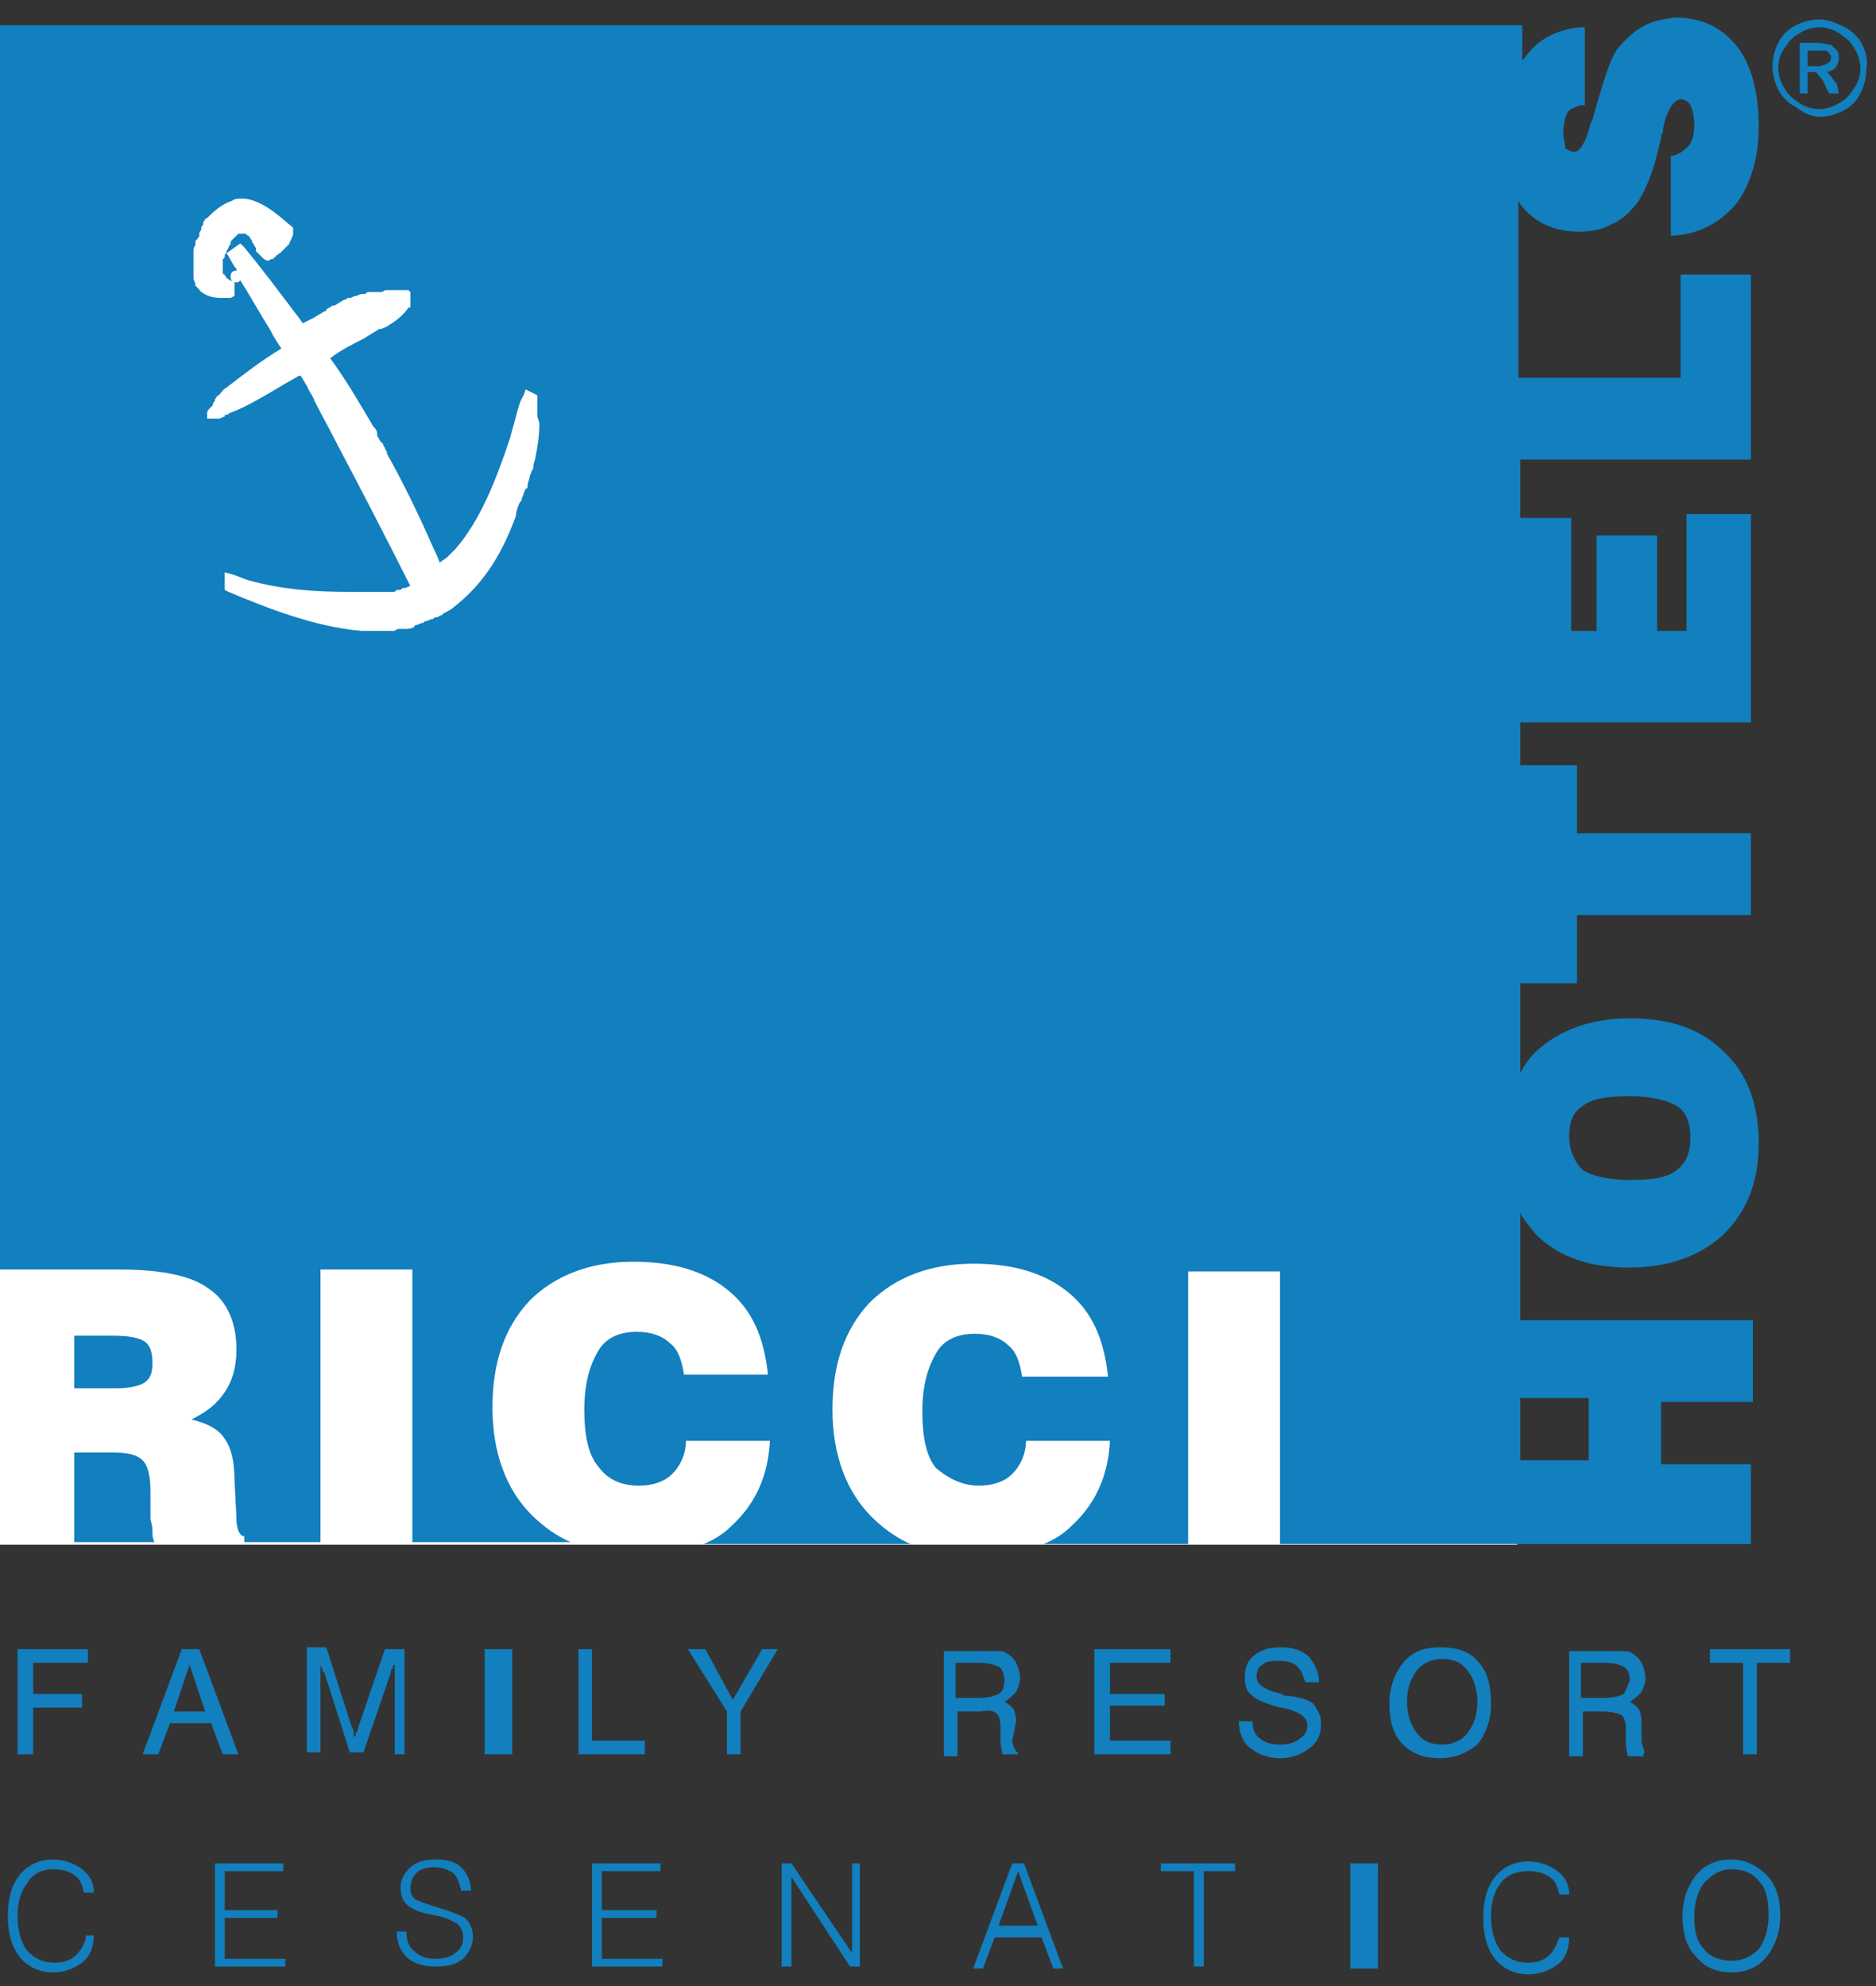
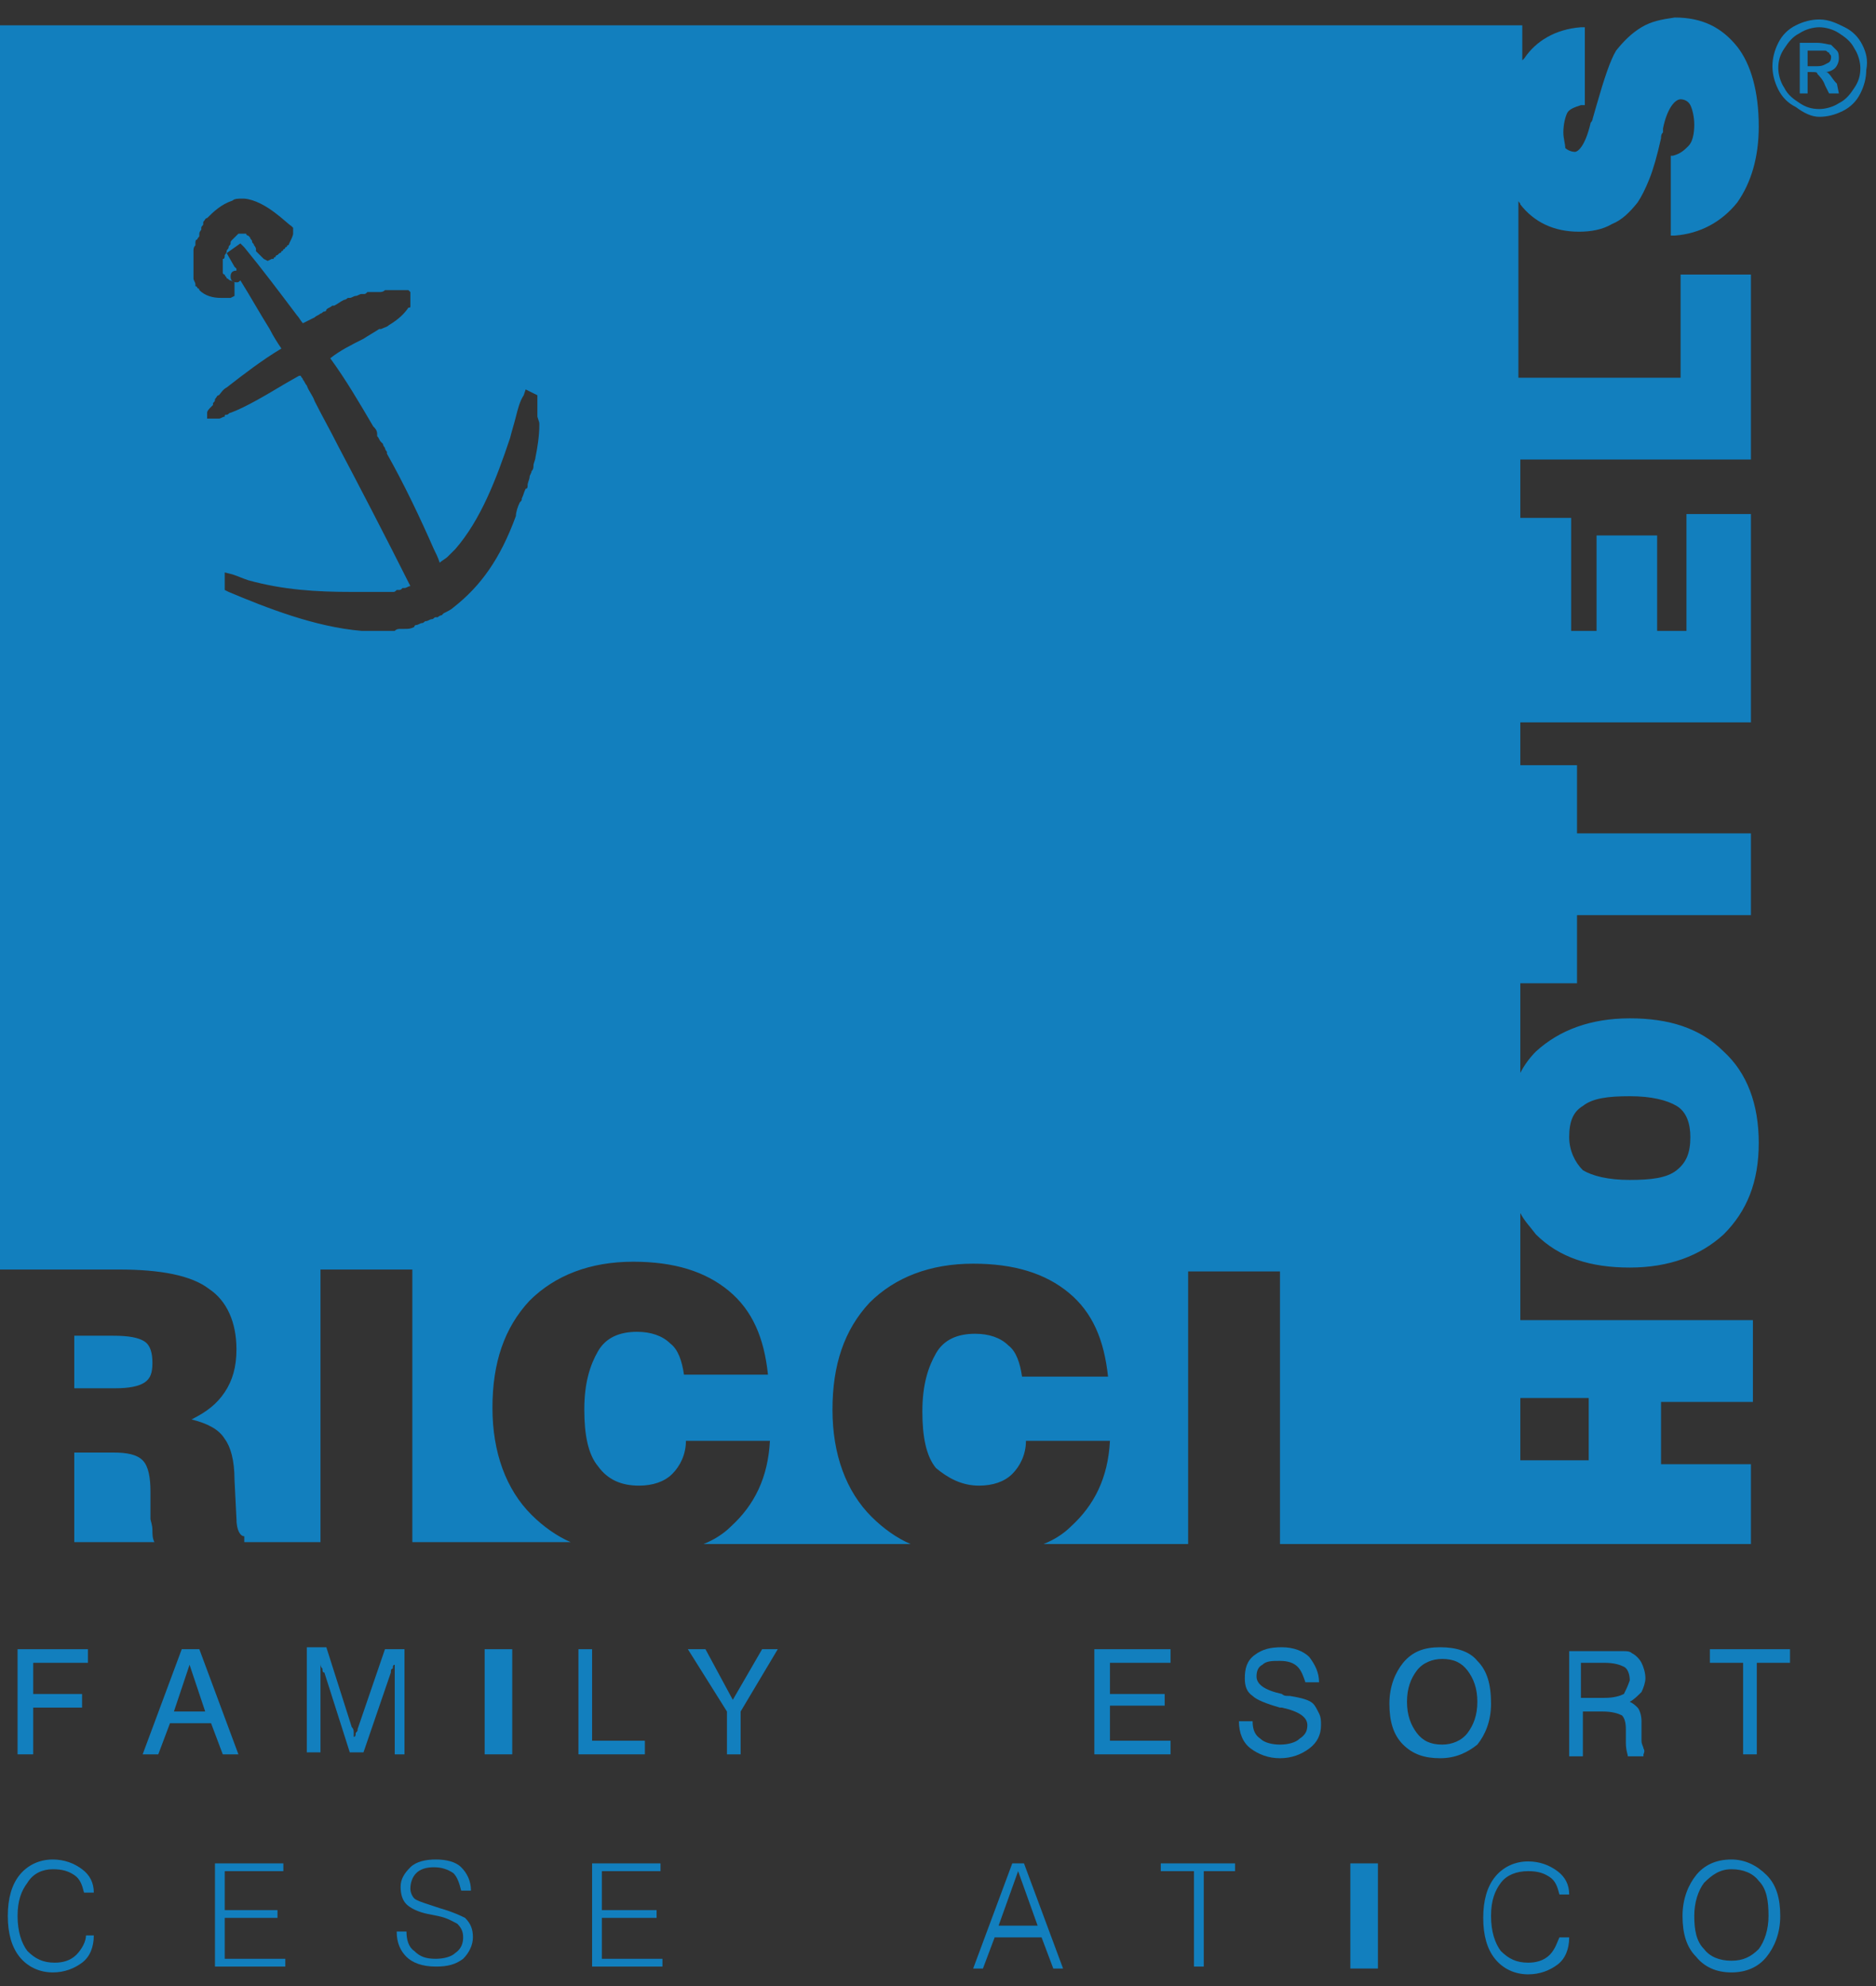
<svg xmlns="http://www.w3.org/2000/svg" width="68px" height="72px" viewBox="0 0 68 72" version="1.1">
  <rect x="0" y="0" width="68" height="72" fill="#333333" stroke="none" />
  <title>ricci</title>
  <desc>Created with Sketch.</desc>
  <defs />
  <g id="v2" stroke="none" stroke-width="1" fill="none" fill-rule="evenodd">
    <g id="Desktop-Copy" transform="translate(-1335, -6195)" fill-rule="nonzero">
      <g id="Sezione-5" transform="translate(-1, 6012)">
        <g id="Loghi" transform="translate(39, 172)">
          <g id="ricci" transform="translate(1297, 11)">
-             <rect id="Rectangle-path" fill="#FFFFFF" x="0" y="6" width="55" height="50" />
            <g id="Group" fill="#127FBE">
              <path d="M2.692,55.906 L5.596,55.906 C5.525,55.765 5.525,55.624 5.525,55.482 C5.525,55.271 5.454,55.129 5.454,55.059 L5.454,54.071 C5.454,53.576 5.383,53.153 5.171,52.941 C4.958,52.729 4.604,52.659 4.108,52.659 L2.692,52.659 L2.692,55.906 Z" id="Shape" />
              <path d="M5.242,50.118 C5.454,49.976 5.525,49.765 5.525,49.412 C5.525,49.059 5.454,48.776 5.242,48.635 C5.029,48.494 4.675,48.424 4.108,48.424 L2.692,48.424 L2.692,50.329 L4.179,50.329 C4.675,50.329 5.029,50.259 5.242,50.118 Z" id="Shape" />
              <polygon id="Shape" points="0.637 63.6 1.204 63.6 1.204 61.906 2.975 61.906 2.975 61.412 1.204 61.412 1.204 60.282 3.188 60.282 3.188 59.788 0.637 59.788" />
              <path d="M8.642,63.6 L7.225,59.788 L6.588,59.788 L5.171,63.6 L5.737,63.6 L6.162,62.471 L7.65,62.471 L8.075,63.6 L8.642,63.6 Z M6.304,62.047 L6.871,60.353 L7.438,62.047 L6.304,62.047 Z" id="Shape" />
              <path d="M14.662,63.6 L14.662,59.788 L13.954,59.788 L12.963,62.682 C12.963,62.753 12.963,62.753 12.892,62.824 C12.892,62.894 12.892,62.965 12.821,62.965 C12.821,62.965 12.821,62.894 12.821,62.824 C12.821,62.753 12.821,62.682 12.75,62.612 L11.829,59.718 L11.121,59.718 L11.121,63.529 L11.617,63.529 L11.617,60.282 C11.617,60.353 11.617,60.424 11.688,60.494 C11.688,60.565 11.688,60.635 11.758,60.635 L12.679,63.529 L13.175,63.529 L14.167,60.635 C14.167,60.565 14.167,60.494 14.238,60.494 C14.238,60.424 14.238,60.353 14.308,60.353 L14.308,63.6 L14.662,63.6 Z" id="Shape" />
              <rect id="Rectangle-path" x="17.567" y="59.788" width="1" height="3.812" />
              <polygon id="Shape" points="20.967 59.788 20.967 63.6 23.375 63.6 23.375 63.106 21.462 63.106 21.462 59.788" />
              <polygon id="Shape" points="26.562 61.624 25.571 59.788 24.933 59.788 26.35 62.047 26.35 63.6 26.846 63.6 26.846 62.047 28.192 59.788 27.625 59.788" />
-               <path d="M36.125,62.118 C36.196,62.188 36.267,62.329 36.267,62.612 L36.267,63.106 C36.267,63.106 36.267,63.106 36.267,63.106 C36.267,63.388 36.337,63.529 36.337,63.6 L36.904,63.6 L36.904,63.529 C36.833,63.529 36.833,63.459 36.763,63.388 C36.763,63.318 36.692,63.247 36.692,63.106 L36.833,62.4 C36.833,62.188 36.763,61.976 36.692,61.906 C36.621,61.835 36.55,61.765 36.408,61.694 C36.55,61.624 36.692,61.482 36.833,61.341 C36.904,61.2 36.975,60.988 36.975,60.847 C36.975,60.635 36.904,60.424 36.833,60.282 C36.763,60.141 36.621,60 36.479,59.929 C36.408,59.859 36.267,59.859 36.196,59.859 C36.054,59.859 35.913,59.859 35.7,59.859 L34.212,59.859 L34.212,63.671 L34.708,63.671 L34.708,62.047 L35.558,62.047 C35.842,61.976 36.054,62.047 36.125,62.118 Z M34.638,61.553 L34.638,60.282 L35.487,60.282 C35.842,60.282 36.054,60.353 36.196,60.424 C36.337,60.494 36.408,60.706 36.408,60.918 C36.408,61.129 36.337,61.341 36.196,61.412 C36.054,61.482 35.842,61.553 35.487,61.553 L34.638,61.553 Z" id="Shape" />
              <polygon id="Shape" points="42.429 63.106 40.233 63.106 40.233 61.835 42.217 61.835 42.217 61.412 40.233 61.412 40.233 60.282 42.429 60.282 42.429 59.788 39.667 59.788 39.667 63.6 42.429 63.6" />
              <path d="M47.6,61.765 C47.458,61.624 47.175,61.553 46.75,61.482 C46.75,61.482 46.679,61.482 46.679,61.482 C46.608,61.482 46.538,61.482 46.467,61.412 C45.829,61.271 45.546,61.059 45.546,60.776 C45.546,60.565 45.617,60.424 45.758,60.353 C45.9,60.212 46.112,60.212 46.396,60.212 C46.679,60.212 46.892,60.282 47.033,60.424 C47.175,60.565 47.246,60.776 47.317,60.988 L47.812,60.988 C47.812,60.635 47.671,60.353 47.458,60.071 C47.246,59.859 46.892,59.718 46.467,59.718 C46.042,59.718 45.758,59.788 45.475,60 C45.192,60.212 45.121,60.494 45.121,60.847 C45.121,61.129 45.192,61.341 45.404,61.482 C45.546,61.624 45.9,61.765 46.396,61.906 C46.396,61.906 46.467,61.906 46.467,61.906 C47.104,62.047 47.388,62.259 47.388,62.541 C47.388,62.753 47.317,62.894 47.104,63.035 C46.962,63.176 46.679,63.247 46.396,63.247 C46.112,63.247 45.829,63.176 45.688,63.035 C45.475,62.894 45.404,62.682 45.404,62.4 L44.908,62.4 C44.908,62.824 45.05,63.176 45.333,63.388 C45.617,63.6 45.971,63.741 46.396,63.741 C46.821,63.741 47.175,63.6 47.458,63.388 C47.742,63.176 47.883,62.894 47.883,62.541 C47.883,62.4 47.883,62.259 47.812,62.118 C47.742,61.976 47.671,61.835 47.6,61.765 Z" id="Shape" />
              <path d="M53.55,60.212 C53.267,59.859 52.771,59.718 52.204,59.718 C51.638,59.718 51.212,59.859 50.858,60.282 C50.575,60.635 50.362,61.129 50.362,61.765 C50.362,62.4 50.504,62.894 50.858,63.247 C51.212,63.6 51.638,63.741 52.204,63.741 C52.771,63.741 53.196,63.529 53.55,63.247 C53.833,62.894 54.046,62.4 54.046,61.765 C54.046,61.059 53.904,60.565 53.55,60.212 Z M53.196,62.824 C52.983,63.106 52.629,63.247 52.275,63.247 C51.85,63.247 51.567,63.106 51.354,62.824 C51.142,62.541 51,62.188 51,61.694 C51,61.2 51.142,60.847 51.354,60.565 C51.567,60.282 51.921,60.141 52.275,60.141 C52.7,60.141 52.983,60.282 53.196,60.565 C53.408,60.847 53.55,61.2 53.55,61.694 C53.55,62.188 53.408,62.541 53.196,62.824 Z" id="Shape" />
              <path d="M59.571,63.388 C59.571,63.318 59.5,63.247 59.5,63.106 L59.5,62.4 C59.5,62.188 59.429,61.976 59.358,61.906 C59.288,61.835 59.217,61.765 59.075,61.694 C59.217,61.624 59.358,61.482 59.5,61.341 C59.571,61.2 59.642,60.988 59.642,60.847 C59.642,60.635 59.571,60.424 59.5,60.282 C59.429,60.141 59.288,60 59.146,59.929 C59.075,59.859 58.933,59.859 58.862,59.859 C58.721,59.859 58.579,59.859 58.367,59.859 L56.879,59.859 L56.879,63.671 L57.375,63.671 L57.375,62.047 L58.083,62.047 C58.438,62.047 58.65,62.118 58.792,62.188 C58.862,62.259 58.933,62.4 58.933,62.682 L58.933,63.176 C58.933,63.176 58.933,63.176 58.933,63.176 C58.933,63.459 59.004,63.6 59.004,63.671 L59.571,63.671 L59.571,63.6 C59.642,63.459 59.571,63.388 59.571,63.388 Z M58.862,61.412 C58.721,61.482 58.508,61.553 58.154,61.553 L57.304,61.553 L57.304,60.282 L58.154,60.282 C58.508,60.282 58.721,60.353 58.862,60.424 C59.004,60.494 59.075,60.706 59.075,60.918 C59.004,61.129 58.933,61.271 58.862,61.412 Z" id="Shape" />
              <polygon id="Shape" points="61.979 60.282 63.183 60.282 63.183 63.6 63.679 63.6 63.679 60.282 64.883 60.282 64.883 59.788 61.979 59.788" />
              <path d="M35.487,53.859 C35.983,53.859 36.408,53.718 36.692,53.435 C36.975,53.153 37.188,52.729 37.188,52.235 L40.233,52.235 C40.163,53.576 39.667,54.565 38.817,55.341 C38.533,55.624 38.179,55.835 37.825,55.976 L43.067,55.976 L43.067,46.094 L46.396,46.094 L46.396,55.976 L54.683,55.976 L63.467,55.976 L63.467,53.082 L60.208,53.082 L60.208,50.824 L63.538,50.824 L63.538,47.859 L55.108,47.859 L55.108,43.976 C55.25,44.259 55.462,44.471 55.675,44.753 C56.525,45.6 57.658,45.953 59.075,45.953 C60.492,45.953 61.625,45.529 62.475,44.753 C63.325,43.906 63.75,42.847 63.75,41.435 C63.75,40.024 63.325,38.894 62.475,38.118 C61.625,37.271 60.492,36.918 59.075,36.918 C57.658,36.918 56.525,37.341 55.675,38.118 C55.462,38.329 55.25,38.612 55.108,38.894 L55.108,35.647 L57.163,35.647 L57.163,33.176 L63.467,33.176 L63.467,30.212 L57.163,30.212 L57.163,27.741 L55.108,27.741 L55.108,26.188 L63.467,26.188 L63.467,18.635 L61.129,18.635 L61.129,22.871 L60.067,22.871 L60.067,19.412 L57.871,19.412 L57.871,22.871 L56.95,22.871 L56.95,18.776 L55.108,18.776 L55.108,16.659 L63.467,16.659 L63.467,9.953 L60.917,9.953 L60.917,13.694 L55.038,13.694 L55.038,7.271 C55.038,7.341 55.108,7.341 55.108,7.412 C55.604,8.047 56.312,8.4 57.233,8.4 C57.658,8.4 58.083,8.329 58.438,8.118 C58.792,7.976 59.075,7.694 59.358,7.341 C59.5,7.129 59.642,6.847 59.783,6.494 C59.925,6.141 60.067,5.647 60.208,5.012 C60.208,4.941 60.208,4.871 60.279,4.8 L60.279,4.659 C60.421,3.953 60.704,3.6 60.917,3.6 C61.058,3.6 61.2,3.671 61.271,3.812 C61.342,3.953 61.413,4.235 61.413,4.518 C61.413,4.871 61.342,5.153 61.2,5.294 C61.058,5.435 60.917,5.576 60.633,5.647 L60.562,5.647 L60.562,8.541 L60.704,8.541 C61.625,8.471 62.404,8.047 62.971,7.341 C63.467,6.635 63.75,5.718 63.75,4.588 C63.75,3.318 63.467,2.329 62.971,1.694 C62.404,0.988 61.696,0.635 60.704,0.635 C60.208,0.706 59.854,0.776 59.5,0.988 C59.146,1.2 58.862,1.482 58.579,1.835 C58.367,2.188 58.154,2.824 57.871,3.812 L57.729,4.306 C57.729,4.306 57.729,4.376 57.658,4.447 C57.446,5.365 57.163,5.506 57.092,5.506 C56.95,5.506 56.808,5.435 56.737,5.365 C56.737,5.224 56.667,5.012 56.667,4.8 C56.667,4.518 56.737,4.235 56.808,4.094 C56.879,3.953 57.092,3.882 57.304,3.812 L57.446,3.812 L57.446,0.988 L57.304,0.988 C56.383,1.059 55.675,1.482 55.25,2.118 C55.25,2.118 55.179,2.188 55.179,2.188 L55.179,0.918 L0,0.918 L0,46.024 L4.321,46.024 C5.808,46.024 6.942,46.235 7.579,46.729 C8.217,47.153 8.571,47.929 8.571,48.918 C8.571,49.553 8.429,50.047 8.146,50.471 C7.862,50.894 7.508,51.176 6.942,51.459 C7.508,51.6 7.933,51.812 8.146,52.165 C8.358,52.447 8.5,52.941 8.5,53.647 L8.571,55.059 C8.571,55.059 8.571,55.059 8.571,55.059 C8.571,55.482 8.713,55.694 8.854,55.694 L8.854,55.906 L11.617,55.906 L11.617,46.024 L14.946,46.024 L14.946,55.906 L20.683,55.906 C20.188,55.694 19.692,55.341 19.267,54.918 C18.346,54 17.85,52.659 17.85,51.035 C17.85,49.412 18.275,48.141 19.196,47.153 C20.117,46.235 21.392,45.741 22.95,45.741 C24.438,45.741 25.571,46.094 26.421,46.8 C27.271,47.506 27.696,48.494 27.837,49.835 L24.792,49.835 C24.721,49.341 24.579,48.918 24.296,48.706 C24.012,48.424 23.587,48.282 23.092,48.282 C22.454,48.282 21.958,48.494 21.675,48.988 C21.392,49.482 21.179,50.118 21.179,51.106 C21.179,52.024 21.321,52.729 21.675,53.153 C22.029,53.647 22.525,53.859 23.163,53.859 C23.658,53.859 24.083,53.718 24.367,53.435 C24.65,53.153 24.863,52.729 24.863,52.235 L27.908,52.235 C27.837,53.576 27.342,54.565 26.492,55.341 C26.208,55.624 25.854,55.835 25.5,55.976 L33.008,55.976 C32.513,55.765 32.017,55.412 31.592,54.988 C30.671,54.071 30.175,52.729 30.175,51.106 C30.175,49.482 30.6,48.212 31.521,47.224 C32.442,46.306 33.717,45.812 35.275,45.812 C36.763,45.812 37.896,46.165 38.746,46.871 C39.596,47.576 40.021,48.565 40.163,49.906 L37.046,49.906 C36.975,49.412 36.833,48.988 36.55,48.776 C36.267,48.494 35.842,48.353 35.346,48.353 C34.708,48.353 34.212,48.565 33.929,49.059 C33.646,49.553 33.433,50.188 33.433,51.176 C33.433,52.094 33.575,52.8 33.929,53.224 C34.354,53.576 34.85,53.859 35.487,53.859 Z M55.108,50.682 L57.587,50.682 L57.587,52.941 L55.108,52.941 L55.108,50.682 Z M56.879,41.224 C56.879,40.659 57.021,40.306 57.375,40.094 C57.729,39.812 58.296,39.741 59.075,39.741 C59.854,39.741 60.421,39.882 60.775,40.094 C61.129,40.306 61.271,40.729 61.271,41.224 C61.271,41.788 61.129,42.141 60.775,42.424 C60.421,42.706 59.854,42.776 59.075,42.776 C58.296,42.776 57.729,42.635 57.375,42.424 C57.092,42.141 56.879,41.718 56.879,41.224 Z M7.225,10.518 C7.225,10.447 7.154,10.447 7.154,10.447 C7.154,10.447 7.154,10.376 7.083,10.376 C7.083,10.376 7.083,10.306 7.083,10.306 C7.083,10.235 7.013,10.165 7.013,10.094 C7.013,10.024 7.013,10.024 7.013,9.953 C7.013,9.953 7.013,9.882 7.013,9.882 C7.013,9.812 7.013,9.812 7.013,9.741 C7.013,9.741 7.013,9.671 7.013,9.671 C7.013,9.6 7.013,9.6 7.013,9.529 C7.013,9.529 7.013,9.459 7.013,9.459 C7.013,9.388 7.013,9.388 7.013,9.318 C7.013,9.247 7.013,9.247 7.013,9.176 C7.013,9.176 7.013,9.106 7.013,9.106 C7.013,9.035 7.013,8.965 7.083,8.894 C7.083,8.894 7.083,8.824 7.083,8.824 C7.083,8.753 7.083,8.682 7.154,8.682 C7.154,8.682 7.154,8.682 7.154,8.682 C7.154,8.612 7.225,8.612 7.225,8.541 C7.225,8.541 7.225,8.541 7.225,8.471 C7.225,8.4 7.296,8.329 7.296,8.329 C7.296,8.329 7.296,8.329 7.296,8.259 C7.296,8.188 7.367,8.188 7.367,8.118 C7.367,8.118 7.367,8.118 7.367,8.047 C7.438,7.976 7.438,7.906 7.508,7.906 C7.508,7.906 7.508,7.906 7.508,7.906 C7.721,7.694 8.004,7.412 8.429,7.271 C8.429,7.271 8.429,7.271 8.429,7.271 C8.429,7.271 8.429,7.271 8.429,7.271 C8.429,7.271 8.429,7.271 8.429,7.271 C8.429,7.271 8.429,7.271 8.429,7.271 C8.5,7.2 8.642,7.2 8.783,7.2 C8.783,7.2 8.783,7.2 8.783,7.2 C8.783,7.2 8.854,7.2 8.854,7.2 C9.633,7.271 10.412,8.118 10.554,8.188 L10.625,8.259 L10.625,8.4 C10.625,8.4 10.625,8.4 10.625,8.4 C10.625,8.4 10.625,8.4 10.625,8.471 C10.625,8.541 10.554,8.682 10.483,8.824 C10.483,8.824 10.483,8.824 10.483,8.824 C10.483,8.824 10.483,8.894 10.412,8.894 C10.412,8.894 10.412,8.894 10.412,8.894 C10.412,8.894 10.412,8.965 10.342,8.965 C10.342,8.965 10.342,8.965 10.342,8.965 C10.342,8.965 10.342,9.035 10.271,9.035 C10.271,9.035 10.271,9.035 10.271,9.035 C10.271,9.035 10.271,9.106 10.2,9.106 C10.2,9.106 10.2,9.106 10.2,9.106 C10.2,9.106 10.2,9.176 10.129,9.176 C10.129,9.176 10.129,9.176 10.129,9.176 C10.129,9.176 10.129,9.176 10.058,9.247 C10.058,9.247 10.058,9.247 10.058,9.247 C10.058,9.247 9.988,9.247 9.988,9.318 C9.988,9.318 9.988,9.318 9.988,9.318 C9.988,9.318 9.917,9.318 9.917,9.388 C9.917,9.388 9.917,9.388 9.917,9.388 L9.846,9.388 C9.846,9.388 9.846,9.388 9.846,9.388 L9.704,9.459 L9.562,9.388 L9.279,9.106 L9.279,9.035 C9.279,8.965 9.208,8.894 9.208,8.894 C9.208,8.894 9.208,8.894 9.208,8.894 C9.208,8.824 9.137,8.824 9.137,8.753 C9.137,8.753 9.137,8.753 9.137,8.753 C9.137,8.753 9.137,8.753 9.137,8.753 C9.137,8.753 9.137,8.753 9.137,8.753 C9.137,8.753 9.137,8.753 9.137,8.753 C9.137,8.753 9.137,8.753 9.137,8.753 C9.137,8.682 9.067,8.682 9.067,8.612 C9.067,8.612 9.067,8.612 9.067,8.612 C9.067,8.612 8.996,8.541 8.996,8.541 C8.996,8.541 8.996,8.541 8.996,8.541 C8.996,8.541 8.925,8.541 8.925,8.471 C8.925,8.471 8.925,8.471 8.925,8.471 C8.925,8.471 8.854,8.471 8.783,8.471 C8.713,8.471 8.642,8.471 8.642,8.471 C8.642,8.471 8.571,8.541 8.571,8.541 C8.571,8.541 8.571,8.541 8.5,8.612 C8.5,8.612 8.429,8.682 8.429,8.682 C8.429,8.682 8.429,8.682 8.429,8.682 C8.358,8.753 8.358,8.753 8.358,8.824 C8.358,8.824 8.358,8.824 8.358,8.824 C8.358,8.894 8.287,8.894 8.287,8.965 C8.287,8.965 8.287,8.965 8.287,8.965 C8.287,9.035 8.217,9.035 8.217,9.106 C8.217,9.106 8.217,9.106 8.217,9.106 C8.217,9.176 8.146,9.247 8.146,9.247 C8.146,9.247 8.146,9.247 8.146,9.247 C8.146,9.318 8.146,9.388 8.075,9.388 C8.075,9.388 8.075,9.459 8.075,9.459 C8.075,9.529 8.075,9.529 8.075,9.6 C8.075,9.6 8.075,9.671 8.075,9.671 C8.075,9.741 8.075,9.741 8.075,9.812 C8.075,9.812 8.075,9.882 8.075,9.882 C8.075,9.882 8.075,9.953 8.146,9.953 C8.146,9.953 8.146,9.953 8.146,9.953 C8.146,10.024 8.217,10.024 8.217,10.094 C8.217,10.094 8.217,10.094 8.217,10.094 C8.287,10.094 8.287,10.165 8.358,10.165 L8.5,10.235 L8.5,10.376 L8.5,10.588 L8.5,10.729 L8.358,10.8 C8.358,10.8 8.358,10.8 8.358,10.8 C8.358,10.8 8.358,10.8 8.358,10.8 C8.358,10.8 8.358,10.8 8.358,10.8 C8.358,10.8 8.358,10.8 8.358,10.8 C8.358,10.8 8.358,10.8 8.358,10.8 C8.358,10.8 8.358,10.8 8.358,10.8 C8.358,10.8 8.358,10.8 8.358,10.8 C8.358,10.8 8.358,10.8 8.358,10.8 C8.358,10.8 8.358,10.8 8.358,10.8 C8.358,10.8 8.358,10.8 8.358,10.8 C8.358,10.8 8.358,10.8 8.358,10.8 C8.358,10.8 8.358,10.8 8.358,10.8 C8.358,10.8 8.358,10.8 8.358,10.8 C8.358,10.8 8.358,10.8 8.358,10.8 C8.358,10.8 8.358,10.8 8.358,10.8 C8.358,10.8 8.358,10.8 8.358,10.8 C8.358,10.8 8.287,10.8 8.287,10.8 C8.287,10.8 8.287,10.8 8.217,10.8 C8.146,10.8 8.075,10.8 8.004,10.8 C7.721,10.8 7.438,10.729 7.225,10.518 Z M19.55,15.388 C19.55,15.812 19.479,16.235 19.408,16.588 C19.408,16.588 19.408,16.588 19.408,16.588 C19.408,16.659 19.337,16.8 19.337,16.871 C19.337,16.941 19.337,17.012 19.267,17.082 C19.267,17.153 19.196,17.224 19.196,17.294 C19.196,17.365 19.125,17.506 19.125,17.576 C19.125,17.647 19.125,17.718 19.054,17.718 C18.983,17.859 18.983,17.929 18.913,18.071 C18.913,18.141 18.913,18.141 18.842,18.212 C18.771,18.353 18.7,18.565 18.7,18.706 C18.133,20.259 17.425,21.247 16.433,22.024 C16.363,22.094 16.221,22.165 16.079,22.235 C16.079,22.235 16.008,22.306 16.008,22.306 C15.938,22.306 15.867,22.376 15.867,22.376 C15.867,22.376 15.867,22.376 15.867,22.376 C15.867,22.376 15.867,22.376 15.867,22.376 C15.867,22.376 15.796,22.376 15.796,22.376 C15.725,22.376 15.725,22.447 15.654,22.447 C15.583,22.447 15.512,22.518 15.442,22.518 C15.371,22.518 15.371,22.588 15.3,22.588 C15.229,22.588 15.158,22.659 15.088,22.659 C15.088,22.659 15.017,22.659 15.017,22.729 C14.875,22.8 14.804,22.8 14.662,22.8 C14.592,22.8 14.592,22.8 14.521,22.8 C14.45,22.8 14.379,22.8 14.308,22.871 C14.238,22.871 14.238,22.871 14.167,22.871 C14.096,22.871 14.025,22.871 13.954,22.871 C13.883,22.871 13.883,22.871 13.812,22.871 C13.671,22.871 13.6,22.871 13.458,22.871 C13.458,22.871 13.458,22.871 13.458,22.871 C13.458,22.871 13.458,22.871 13.458,22.871 C13.317,22.871 13.246,22.871 13.104,22.871 C13.104,22.871 13.104,22.871 13.104,22.871 C11.404,22.729 9.633,22.024 8.287,21.459 L8.146,21.388 L8.146,20.753 L8.429,20.824 C8.642,20.894 8.783,20.965 8.996,21.035 C10.271,21.388 11.475,21.459 12.75,21.459 L12.821,21.459 C12.892,21.459 12.963,21.459 13.033,21.459 C13.104,21.459 13.104,21.459 13.175,21.459 C13.246,21.459 13.246,21.459 13.317,21.459 C13.387,21.459 13.387,21.459 13.458,21.459 C13.529,21.459 13.529,21.459 13.6,21.459 C13.671,21.459 13.671,21.459 13.742,21.459 C13.812,21.459 13.812,21.459 13.883,21.459 C13.954,21.459 13.954,21.459 14.025,21.459 C14.096,21.459 14.096,21.459 14.167,21.459 C14.167,21.459 14.238,21.459 14.238,21.459 C14.308,21.459 14.308,21.459 14.379,21.388 C14.379,21.388 14.45,21.388 14.45,21.388 C14.521,21.388 14.521,21.388 14.592,21.318 C14.592,21.318 14.662,21.318 14.662,21.318 C14.733,21.318 14.804,21.247 14.875,21.247 C13.954,19.412 12.963,17.506 12.254,16.165 C11.971,15.6 11.688,15.106 11.404,14.541 C11.333,14.329 11.192,14.188 11.121,13.976 C11.05,13.906 11.05,13.835 10.979,13.765 C10.979,13.694 10.908,13.694 10.908,13.624 L10.838,13.624 L10.342,13.906 C9.633,14.329 8.925,14.753 8.358,14.965 C8.287,14.965 8.287,15.035 8.217,15.035 C8.146,15.035 8.146,15.035 8.146,15.106 C8.075,15.106 8.004,15.176 7.933,15.176 C7.933,15.176 7.933,15.176 7.933,15.176 C7.933,15.176 7.933,15.176 7.933,15.176 C7.862,15.176 7.862,15.176 7.862,15.176 C7.862,15.176 7.862,15.176 7.862,15.176 C7.792,15.176 7.792,15.176 7.721,15.176 C7.721,15.176 7.721,15.176 7.721,15.176 C7.721,15.176 7.721,15.176 7.721,15.176 C7.721,15.176 7.721,15.176 7.721,15.176 C7.721,15.176 7.721,15.176 7.721,15.176 C7.721,15.176 7.65,15.176 7.65,15.176 C7.65,15.176 7.65,15.176 7.65,15.176 C7.65,15.176 7.579,15.176 7.579,15.176 C7.579,15.176 7.579,15.176 7.579,15.176 C7.579,15.176 7.579,15.176 7.508,15.176 C7.508,15.176 7.508,15.176 7.508,15.176 C7.508,15.176 7.508,15.176 7.508,15.176 C7.508,15.176 7.508,15.176 7.508,15.176 C7.508,15.176 7.508,15.176 7.508,15.176 C7.508,15.176 7.508,15.176 7.508,15.176 C7.508,15.176 7.508,15.176 7.508,15.176 C7.508,15.176 7.508,15.176 7.508,15.176 C7.508,15.176 7.508,15.176 7.508,15.176 C7.508,15.176 7.508,15.176 7.508,15.176 C7.508,15.176 7.508,15.176 7.508,15.176 C7.508,15.176 7.508,15.176 7.508,15.176 C7.508,15.176 7.508,15.176 7.508,15.176 C7.508,15.176 7.508,15.176 7.508,15.176 C7.508,15.176 7.508,15.106 7.508,15.106 C7.508,15.106 7.508,15.106 7.508,15.106 C7.508,15.106 7.508,15.106 7.508,15.106 C7.508,15.106 7.508,15.035 7.508,15.035 C7.508,15.035 7.508,15.035 7.508,15.035 C7.508,15.035 7.508,14.965 7.508,14.965 C7.508,14.965 7.508,14.965 7.508,14.965 C7.508,14.894 7.579,14.824 7.65,14.753 C7.65,14.753 7.65,14.753 7.65,14.753 C7.65,14.753 7.721,14.682 7.721,14.682 C7.721,14.682 7.721,14.682 7.721,14.612 C7.721,14.612 7.721,14.612 7.721,14.612 C7.792,14.541 7.792,14.541 7.792,14.471 C7.792,14.471 7.792,14.471 7.792,14.471 C7.862,14.4 7.862,14.329 7.933,14.329 C8.004,14.259 8.075,14.118 8.217,14.047 C8.854,13.553 9.492,13.059 10.2,12.635 C10.058,12.424 9.917,12.212 9.775,11.929 C9.421,11.365 9.067,10.729 8.713,10.165 C8.642,10.235 8.642,10.235 8.571,10.235 C8.429,10.235 8.358,10.165 8.358,10.024 C8.358,9.882 8.429,9.812 8.571,9.812 C8.571,9.812 8.571,9.741 8.571,9.741 L8.5,9.671 C8.5,9.671 8.5,9.671 8.5,9.671 L8.217,9.176 L8.713,8.824 L8.854,8.965 C9.492,9.741 10.129,10.588 10.767,11.435 C10.838,11.506 10.908,11.647 10.979,11.718 C11.121,11.647 11.262,11.576 11.404,11.506 C11.475,11.435 11.546,11.435 11.617,11.365 C11.688,11.365 11.688,11.294 11.758,11.294 C11.758,11.294 11.829,11.294 11.829,11.224 C11.9,11.153 11.971,11.153 12.042,11.082 C12.042,11.082 12.042,11.082 12.113,11.082 C12.254,11.012 12.325,10.941 12.467,10.871 C12.467,10.871 12.467,10.871 12.467,10.871 C12.537,10.871 12.608,10.8 12.608,10.8 C12.608,10.8 12.608,10.8 12.679,10.8 C12.75,10.8 12.821,10.729 12.892,10.729 C12.892,10.729 12.892,10.729 12.892,10.729 C12.963,10.729 13.033,10.659 13.104,10.659 C13.104,10.659 13.175,10.659 13.175,10.659 C13.246,10.659 13.246,10.659 13.317,10.588 C13.387,10.588 13.387,10.588 13.458,10.588 C13.529,10.588 13.529,10.588 13.6,10.588 C13.6,10.588 13.671,10.588 13.671,10.588 C13.671,10.588 13.671,10.588 13.671,10.588 C13.671,10.588 13.671,10.588 13.671,10.588 C13.671,10.588 13.671,10.588 13.671,10.588 C13.671,10.588 13.671,10.588 13.671,10.588 C13.671,10.588 13.671,10.588 13.742,10.588 C13.812,10.588 13.883,10.588 13.954,10.518 C13.954,10.518 13.954,10.518 14.025,10.518 C14.025,10.518 14.096,10.518 14.096,10.518 C14.096,10.518 14.096,10.518 14.167,10.518 C14.238,10.518 14.238,10.518 14.308,10.518 C14.308,10.518 14.308,10.518 14.308,10.518 C14.379,10.518 14.379,10.518 14.45,10.518 C14.45,10.518 14.45,10.518 14.521,10.518 C14.521,10.518 14.592,10.518 14.592,10.518 C14.592,10.518 14.592,10.518 14.662,10.518 C14.662,10.518 14.733,10.518 14.733,10.518 C14.733,10.518 14.733,10.518 14.733,10.518 C14.733,10.518 14.733,10.518 14.804,10.518 C14.804,10.518 14.804,10.518 14.804,10.518 C14.804,10.518 14.804,10.518 14.804,10.518 C14.804,10.518 14.804,10.518 14.804,10.518 C14.804,10.518 14.804,10.518 14.804,10.518 C14.804,10.518 14.875,10.588 14.875,10.588 C14.875,10.588 14.875,10.588 14.875,10.588 C14.875,10.588 14.875,10.659 14.875,10.659 C14.875,10.659 14.875,10.659 14.875,10.729 C14.875,10.729 14.875,10.8 14.875,10.8 C14.875,10.8 14.875,10.8 14.875,10.871 C14.875,10.871 14.875,10.871 14.875,10.871 C14.875,10.871 14.875,10.941 14.875,10.941 C14.875,10.941 14.875,10.941 14.875,10.941 C14.875,10.941 14.875,10.941 14.875,10.941 C14.875,10.941 14.875,11.012 14.875,11.012 C14.875,11.012 14.875,11.012 14.875,11.082 C14.875,11.153 14.875,11.153 14.804,11.153 C14.804,11.153 14.804,11.153 14.804,11.153 C14.662,11.365 14.45,11.576 14.096,11.788 C14.025,11.859 13.954,11.859 13.812,11.929 L13.742,11.929 C13.529,12.071 13.387,12.141 13.175,12.282 C12.75,12.494 12.325,12.706 11.971,12.988 C12.537,13.765 13.033,14.612 13.529,15.459 C13.6,15.529 13.671,15.6 13.671,15.741 C13.671,15.741 13.671,15.741 13.671,15.812 C13.742,15.882 13.742,15.953 13.812,16.024 C13.812,16.024 13.883,16.094 13.883,16.094 C13.883,16.165 13.954,16.235 13.954,16.235 C13.954,16.306 14.025,16.376 14.025,16.376 C14.025,16.376 14.025,16.376 14.025,16.447 C14.025,16.447 14.025,16.447 14.025,16.447 C14.662,17.576 15.229,18.776 15.725,19.906 C15.725,19.906 15.725,19.906 15.725,19.906 C15.796,20.047 15.867,20.188 15.938,20.4 C16.008,20.329 16.15,20.259 16.221,20.188 C16.292,20.118 16.292,20.118 16.363,20.047 C16.433,19.976 16.433,19.976 16.504,19.906 C17.425,18.847 17.992,17.365 18.488,15.882 C18.558,15.6 18.629,15.388 18.7,15.106 C18.771,14.824 18.842,14.541 18.983,14.329 L19.054,14.118 L19.337,14.259 L19.479,14.329 L19.479,14.471 C19.479,14.612 19.479,14.753 19.479,14.965 C19.479,14.965 19.479,15.035 19.479,15.035 C19.479,15.035 19.479,15.035 19.479,15.106 C19.55,15.318 19.55,15.318 19.55,15.388 Z" id="Shape" />
              <path d="M2.763,70.871 C2.55,71.082 2.267,71.153 1.983,71.153 C1.558,71.153 1.275,71.012 0.992,70.729 C0.779,70.447 0.637,70.024 0.637,69.459 C0.637,68.894 0.779,68.541 0.992,68.259 C1.204,67.906 1.558,67.765 1.913,67.765 C2.267,67.765 2.479,67.835 2.692,67.976 C2.904,68.118 2.975,68.329 3.046,68.612 L3.4,68.612 C3.4,68.259 3.258,67.976 2.975,67.765 C2.692,67.553 2.337,67.412 1.913,67.412 C1.417,67.412 0.992,67.624 0.708,67.976 C0.425,68.329 0.283,68.824 0.283,69.459 C0.283,70.094 0.425,70.588 0.708,70.941 C0.992,71.294 1.417,71.506 1.913,71.506 C2.337,71.506 2.692,71.365 2.975,71.153 C3.258,70.941 3.4,70.588 3.4,70.165 L3.117,70.165 C3.117,70.376 2.975,70.659 2.763,70.871 Z" id="Shape" />
              <polygon id="Shape" points="8.146 69.529 10.058 69.529 10.058 69.247 8.146 69.247 8.146 67.835 10.271 67.835 10.271 67.553 7.792 67.553 7.792 71.294 10.342 71.294 10.342 71.012 8.146 71.012" />
              <path d="M15.938,69.176 L15.512,69.035 C15.3,68.965 15.088,68.894 15.017,68.824 C14.946,68.753 14.875,68.612 14.875,68.471 C14.875,68.259 14.946,68.047 15.088,67.906 C15.229,67.765 15.442,67.694 15.725,67.694 C16.008,67.694 16.221,67.765 16.433,67.906 C16.575,68.047 16.646,68.259 16.717,68.541 L17.071,68.541 C17.071,68.188 16.929,67.906 16.717,67.694 C16.504,67.482 16.15,67.412 15.796,67.412 C15.442,67.412 15.088,67.482 14.875,67.694 C14.662,67.906 14.521,68.118 14.521,68.4 C14.521,68.682 14.592,68.894 14.733,69.035 C14.875,69.176 15.158,69.318 15.512,69.388 L15.867,69.459 C16.221,69.529 16.433,69.671 16.575,69.741 C16.717,69.882 16.788,70.024 16.788,70.235 C16.788,70.447 16.717,70.659 16.504,70.8 C16.363,70.941 16.079,71.012 15.796,71.012 C15.442,71.012 15.229,70.941 15.017,70.729 C14.804,70.588 14.733,70.306 14.733,70.024 L14.379,70.024 C14.379,70.447 14.521,70.729 14.733,70.941 C14.946,71.153 15.3,71.294 15.796,71.294 C16.221,71.294 16.504,71.224 16.788,71.012 C17,70.8 17.142,70.518 17.142,70.235 C17.142,69.953 17.071,69.741 16.858,69.529 C16.717,69.459 16.433,69.318 15.938,69.176 Z" id="Shape" />
              <polygon id="Shape" points="21.817 69.529 23.8 69.529 23.8 69.247 21.817 69.247 21.817 67.835 23.942 67.835 23.942 67.553 21.462 67.553 21.462 71.294 24.012 71.294 24.012 71.012 21.817 71.012" />
-               <polygon id="Shape" points="30.883 70.8 28.688 67.553 28.333 67.553 28.333 71.294 28.688 71.294 28.688 68.047 30.812 71.294 31.167 71.294 31.167 67.553 30.883 67.553" />
              <path d="M36.692,67.553 L35.275,71.365 L35.629,71.365 L36.054,70.235 L37.754,70.235 L38.179,71.365 L38.533,71.365 L37.117,67.553 L36.692,67.553 Z M36.196,69.812 L36.904,67.835 L37.612,69.812 L36.196,69.812 Z" id="Shape" />
              <polygon id="Shape" points="42.075 67.835 43.279 67.835 43.279 71.294 43.633 71.294 43.633 67.835 44.767 67.835 44.767 67.553 42.075 67.553" />
              <rect id="Rectangle-path" x="48.946" y="67.553" width="1" height="3.812" />
              <path d="M56.171,70.871 C55.958,71.082 55.675,71.153 55.392,71.153 C54.967,71.153 54.683,71.012 54.4,70.729 C54.188,70.447 54.046,70.024 54.046,69.459 C54.046,68.894 54.188,68.541 54.4,68.259 C54.612,67.976 54.967,67.835 55.392,67.835 C55.746,67.835 55.958,67.906 56.171,68.047 C56.383,68.188 56.454,68.4 56.525,68.682 L56.879,68.682 C56.879,68.329 56.737,68.047 56.454,67.835 C56.171,67.624 55.817,67.482 55.392,67.482 C54.896,67.482 54.471,67.694 54.188,68.047 C53.904,68.4 53.763,68.894 53.763,69.529 C53.763,70.165 53.904,70.659 54.188,71.012 C54.471,71.365 54.896,71.576 55.392,71.576 C55.817,71.576 56.171,71.435 56.454,71.224 C56.737,71.012 56.879,70.659 56.879,70.235 L56.525,70.235 C56.454,70.376 56.383,70.659 56.171,70.871 Z" id="Shape" />
              <path d="M62.758,67.412 C62.192,67.412 61.767,67.624 61.483,67.976 C61.2,68.329 60.987,68.824 60.987,69.459 C60.987,70.094 61.129,70.588 61.483,70.941 C61.767,71.294 62.192,71.506 62.758,71.506 C63.325,71.506 63.75,71.294 64.033,70.941 C64.317,70.588 64.529,70.094 64.529,69.459 C64.529,68.824 64.388,68.329 64.033,67.976 C63.679,67.624 63.254,67.412 62.758,67.412 Z M63.75,70.659 C63.467,70.941 63.183,71.082 62.758,71.082 C62.333,71.082 61.979,70.941 61.767,70.659 C61.483,70.376 61.413,69.953 61.413,69.459 C61.413,68.965 61.554,68.541 61.767,68.259 C62.05,67.976 62.333,67.765 62.758,67.765 C63.183,67.765 63.538,67.906 63.75,68.188 C64.033,68.471 64.104,68.894 64.104,69.459 C64.104,69.953 63.962,70.376 63.75,70.659 Z" id="Shape" />
              <path d="M66.3,2.682 C66.229,2.612 66.229,2.612 66.158,2.612 C66.3,2.612 66.442,2.541 66.513,2.471 C66.583,2.4 66.654,2.259 66.654,2.118 C66.654,2.047 66.654,1.906 66.583,1.835 C66.513,1.765 66.442,1.694 66.371,1.624 C66.3,1.624 66.088,1.553 65.875,1.553 L65.237,1.553 L65.237,3.388 L65.521,3.388 L65.521,2.612 L65.662,2.612 C65.804,2.612 65.875,2.612 65.875,2.682 C65.946,2.753 66.088,2.894 66.158,3.106 L66.3,3.388 L66.654,3.388 L66.583,3.035 C66.442,2.894 66.371,2.753 66.3,2.682 Z M65.875,2.4 L65.521,2.4 L65.521,1.835 L65.875,1.835 C66.017,1.835 66.158,1.835 66.158,1.835 C66.229,1.835 66.229,1.906 66.3,1.906 C66.3,1.976 66.371,1.976 66.371,2.047 C66.371,2.118 66.371,2.188 66.3,2.259 C66.158,2.329 66.088,2.4 65.875,2.4 Z" id="Shape" />
              <path d="M67.504,1.624 C67.362,1.341 67.15,1.129 66.867,0.988 C66.583,0.847 66.3,0.706 65.946,0.706 C65.662,0.706 65.379,0.776 65.096,0.918 C64.812,1.059 64.6,1.271 64.458,1.553 C64.317,1.835 64.246,2.118 64.246,2.4 C64.246,2.682 64.317,2.965 64.458,3.247 C64.6,3.529 64.812,3.741 65.096,3.882 C65.379,4.094 65.662,4.235 65.946,4.235 C66.229,4.235 66.513,4.165 66.796,4.024 C67.079,3.882 67.292,3.671 67.433,3.388 C67.575,3.106 67.646,2.824 67.646,2.541 C67.717,2.188 67.646,1.906 67.504,1.624 Z M67.221,3.176 C67.079,3.388 66.938,3.6 66.654,3.741 C66.442,3.882 66.158,3.953 65.946,3.953 C65.662,3.953 65.45,3.882 65.237,3.741 C65.025,3.6 64.812,3.459 64.671,3.176 C64.529,2.965 64.458,2.682 64.458,2.471 C64.458,2.188 64.529,1.976 64.671,1.765 C64.812,1.553 64.954,1.341 65.237,1.2 C65.45,1.059 65.733,0.988 65.946,0.988 C66.158,0.988 66.442,1.059 66.654,1.2 C66.867,1.341 67.079,1.482 67.221,1.765 C67.362,1.976 67.433,2.259 67.433,2.471 C67.433,2.753 67.362,2.965 67.221,3.176 Z" id="Shape" />
            </g>
          </g>
        </g>
      </g>
    </g>
  </g>
</svg>